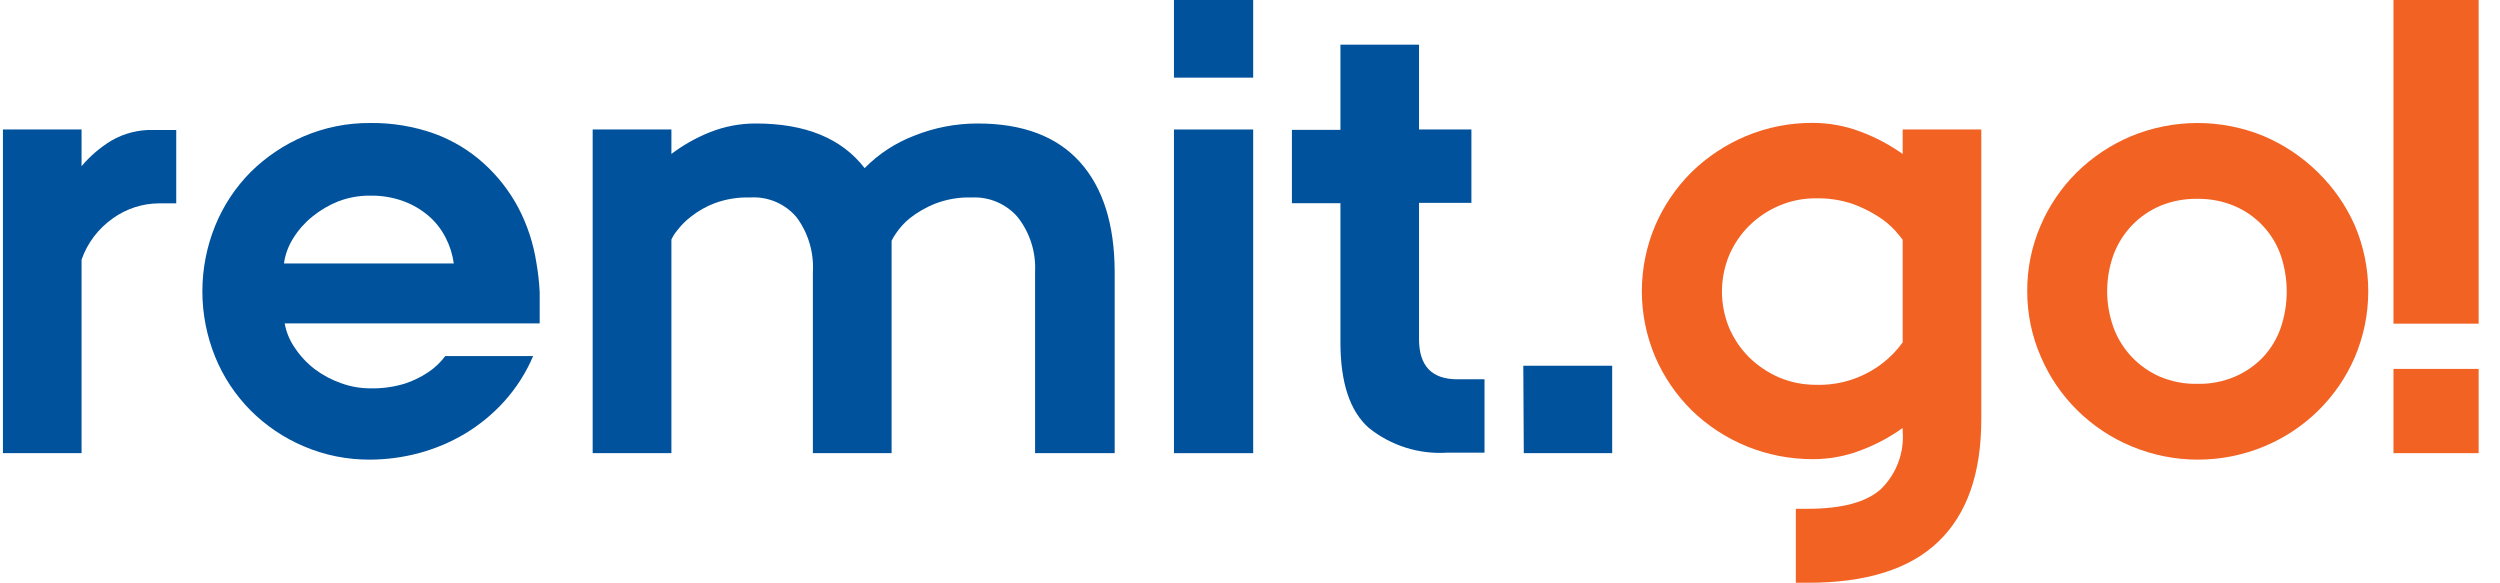
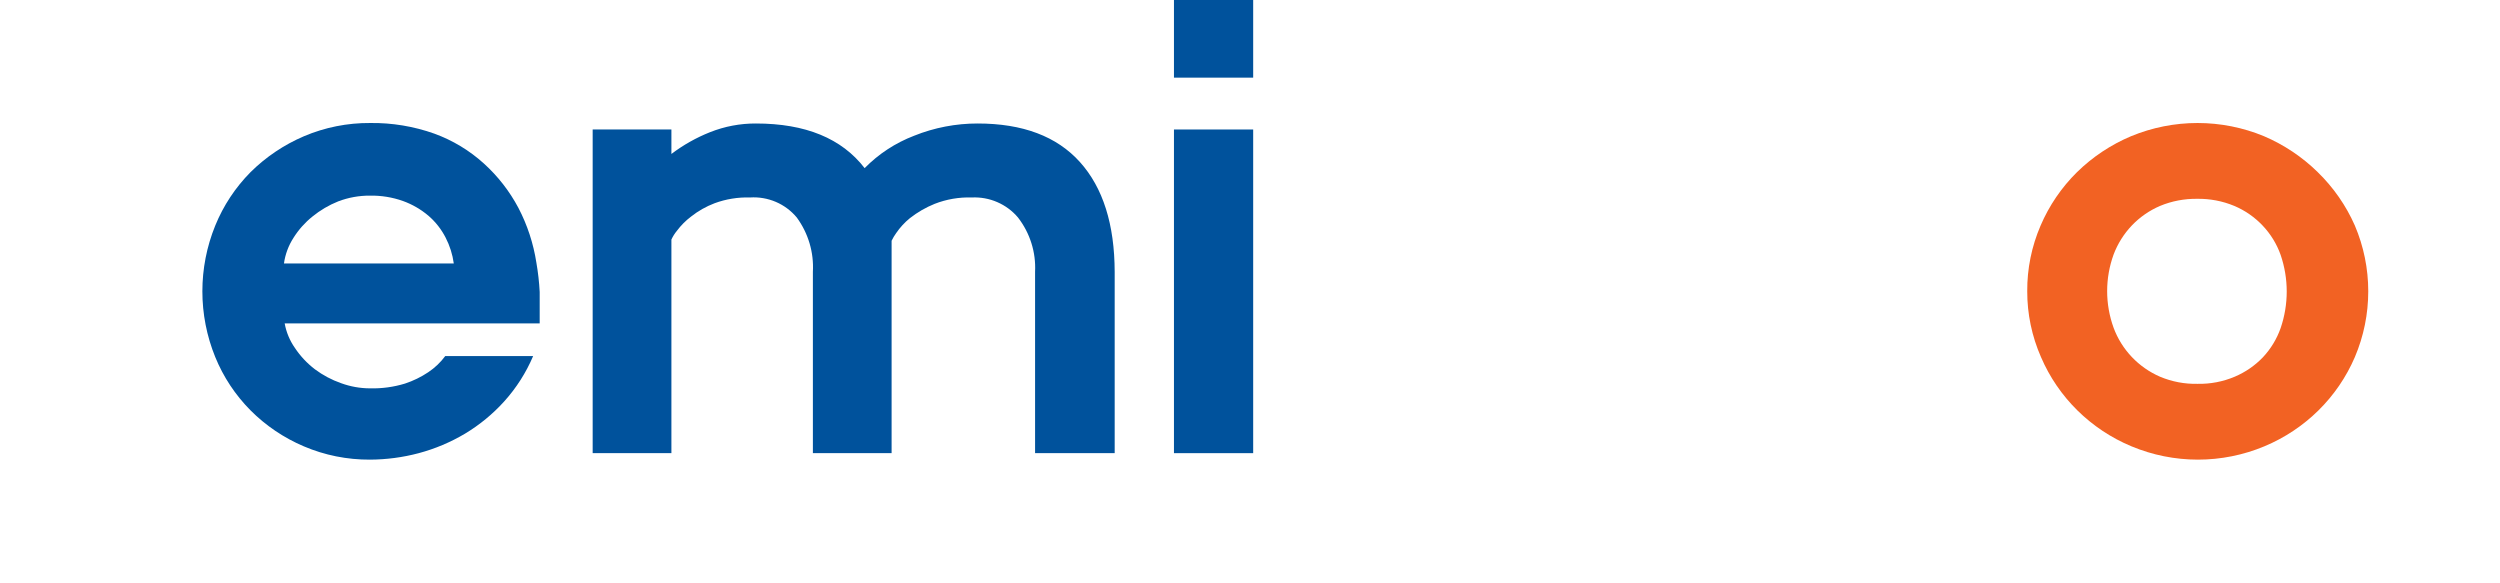
<svg xmlns="http://www.w3.org/2000/svg" width="103" height="24" viewBox="0 0 103 24" fill="none">
-   <path d="M0.121 5.335H3.36V6.846C3.709 6.432 4.124 6.077 4.589 5.793C5.117 5.488 5.721 5.336 6.333 5.355H7.261V8.378H6.547C5.867 8.383 5.205 8.598 4.655 8.992C4.053 9.413 3.599 10.011 3.36 10.7V18.67H0.121V5.335Z" fill="#00529C" />
  <path d="M21.965 14.67C21.676 15.352 21.274 15.982 20.777 16.534C20.306 17.056 19.76 17.506 19.155 17.869C18.561 18.222 17.921 18.491 17.253 18.67C16.597 18.845 15.922 18.934 15.243 18.937C14.305 18.942 13.376 18.756 12.515 18.388C11.694 18.039 10.949 17.536 10.322 16.907C9.696 16.276 9.202 15.53 8.868 14.71C8.161 12.973 8.161 11.032 8.868 9.295C9.202 8.474 9.696 7.726 10.322 7.093C10.955 6.466 11.702 5.964 12.525 5.612C13.387 5.246 14.316 5.061 15.254 5.068C16.154 5.056 17.049 5.205 17.895 5.506C18.65 5.781 19.343 6.199 19.935 6.736C20.513 7.259 20.994 7.878 21.358 8.564C21.727 9.27 21.976 10.031 22.098 10.816C22.168 11.218 22.214 11.623 22.235 12.03C22.235 12.433 22.235 12.861 22.235 13.325H11.729C11.794 13.687 11.937 14.03 12.148 14.332C12.372 14.67 12.651 14.967 12.974 15.214C13.302 15.459 13.667 15.653 14.055 15.788C14.435 15.927 14.838 15.999 15.243 16C15.732 16.012 16.219 15.946 16.687 15.803C17.026 15.691 17.349 15.533 17.645 15.335C17.915 15.155 18.151 14.93 18.344 14.67H21.965ZM18.696 10.856C18.646 10.484 18.532 10.123 18.359 9.788C18.185 9.448 17.946 9.143 17.656 8.892C17.345 8.628 16.989 8.421 16.605 8.282C16.168 8.127 15.707 8.052 15.243 8.06C14.795 8.057 14.351 8.138 13.933 8.297C13.549 8.451 13.191 8.662 12.872 8.922C12.564 9.169 12.3 9.466 12.091 9.799C11.885 10.119 11.751 10.48 11.699 10.856H18.696Z" fill="#00529C" />
  <path d="M24.418 18.67V5.335H27.662V6.343C28.149 5.974 28.684 5.672 29.253 5.446C29.854 5.207 30.497 5.085 31.145 5.088C33.185 5.088 34.678 5.701 35.623 6.927C36.197 6.342 36.893 5.887 37.663 5.592C38.493 5.258 39.382 5.087 40.279 5.088C42.135 5.088 43.54 5.617 44.492 6.675C45.444 7.733 45.921 9.244 45.925 11.209V18.67H42.645V11.199C42.686 10.395 42.437 9.602 41.942 8.962C41.711 8.688 41.419 8.471 41.089 8.328C40.759 8.184 40.4 8.119 40.039 8.136C39.517 8.119 38.996 8.208 38.509 8.398C38.143 8.546 37.8 8.744 37.489 8.987C37.272 9.164 37.081 9.371 36.923 9.602C36.851 9.702 36.788 9.808 36.734 9.919V18.67H33.491V11.199C33.536 10.4 33.302 9.611 32.828 8.962C32.596 8.683 32.301 8.462 31.965 8.318C31.63 8.175 31.265 8.112 30.9 8.136C30.403 8.121 29.908 8.201 29.442 8.373C29.092 8.506 28.765 8.691 28.473 8.922C28.252 9.089 28.056 9.286 27.891 9.506C27.799 9.617 27.722 9.739 27.662 9.869V18.67H24.418Z" fill="#00529C" />
  <path d="M48.367 0H51.631V3.199H48.367V0ZM48.367 5.335H51.631V18.67H48.367V5.335Z" fill="#00529C" />
-   <path d="M55.226 1.839H58.464V5.335H60.622V8.358H58.464V13.975C58.464 15.08 58.995 15.631 60.056 15.627H61.162V18.65H59.632C58.463 18.726 57.308 18.362 56.399 17.632C55.613 16.942 55.226 15.758 55.226 14.106V8.373H53.227V5.35H55.226V1.839Z" fill="#00529C" />
-   <path d="M62.76 15.068H66.422V18.67H62.78L62.76 15.068Z" fill="#00529C" />
-   <path d="M73.989 20.962H74.473C75.877 20.962 76.88 20.695 77.482 20.161C77.802 19.852 78.049 19.476 78.206 19.062C78.363 18.648 78.426 18.204 78.39 17.763V17.632C77.858 18.014 77.276 18.324 76.661 18.554C76.032 18.796 75.362 18.919 74.687 18.917C72.819 18.922 71.025 18.198 69.695 16.902C69.058 16.27 68.549 15.525 68.195 14.705C67.832 13.848 67.644 12.927 67.644 11.998C67.644 11.068 67.832 10.147 68.195 9.29C68.549 8.469 69.058 7.722 69.695 7.088C70.34 6.459 71.099 5.957 71.933 5.607C72.805 5.243 73.742 5.058 74.687 5.063C75.357 5.064 76.02 5.185 76.646 5.421C77.265 5.652 77.852 5.962 78.39 6.343V5.335H81.629V17.28C81.629 19.506 81.039 21.186 79.859 22.317C78.679 23.449 76.884 24.013 74.473 24.01H73.989V20.962ZM78.39 9.879C78.354 9.824 78.252 9.703 78.094 9.516C77.894 9.297 77.666 9.104 77.416 8.942C77.082 8.725 76.725 8.546 76.35 8.408C75.858 8.24 75.34 8.16 74.82 8.171C74.294 8.166 73.772 8.271 73.29 8.479C72.831 8.675 72.414 8.955 72.061 9.305C71.712 9.654 71.433 10.066 71.24 10.519C70.846 11.477 70.846 12.549 71.24 13.506C71.434 13.958 71.713 14.37 72.061 14.72C72.417 15.067 72.833 15.347 73.29 15.547C73.773 15.752 74.294 15.856 74.82 15.854C75.806 15.884 76.771 15.572 77.549 14.972C77.871 14.727 78.155 14.434 78.39 14.106V9.879Z" fill="#F26223" />
  <path d="M83.522 12C83.516 11.07 83.704 10.15 84.072 9.295C84.424 8.472 84.933 7.725 85.572 7.093C86.213 6.465 86.969 5.962 87.8 5.612C88.668 5.253 89.599 5.068 90.539 5.068C91.48 5.068 92.411 5.253 93.278 5.612C94.103 5.965 94.854 6.467 95.491 7.093C96.139 7.724 96.658 8.471 97.021 9.295C97.385 10.152 97.572 11.073 97.572 12.002C97.572 12.932 97.385 13.853 97.021 14.71C96.31 16.369 94.973 17.688 93.293 18.388C92.427 18.75 91.495 18.937 90.555 18.937C89.614 18.937 88.682 18.75 87.816 18.388C86.136 17.688 84.799 16.369 84.088 14.71C83.713 13.855 83.52 12.932 83.522 12ZM90.539 15.814C91.064 15.825 91.586 15.725 92.069 15.521C92.508 15.335 92.904 15.063 93.232 14.72C93.556 14.374 93.804 13.966 93.961 13.521C94.297 12.541 94.297 11.479 93.961 10.499C93.802 10.051 93.55 9.641 93.221 9.294C92.893 8.947 92.496 8.671 92.054 8.484C91.57 8.282 91.049 8.183 90.524 8.191C89.999 8.184 89.478 8.283 88.994 8.484C88.557 8.671 88.164 8.943 87.836 9.285C87.506 9.631 87.25 10.038 87.081 10.484C86.726 11.461 86.726 12.529 87.081 13.506C87.246 13.952 87.501 14.36 87.83 14.707C88.158 15.053 88.554 15.33 88.994 15.521C89.482 15.726 90.009 15.826 90.539 15.814Z" fill="#F26223" />
-   <path d="M98.611 0H102.12V13.335H98.611V0ZM98.611 15.199H102.12V18.67H98.611V15.199Z" fill="#F26223" />
</svg>